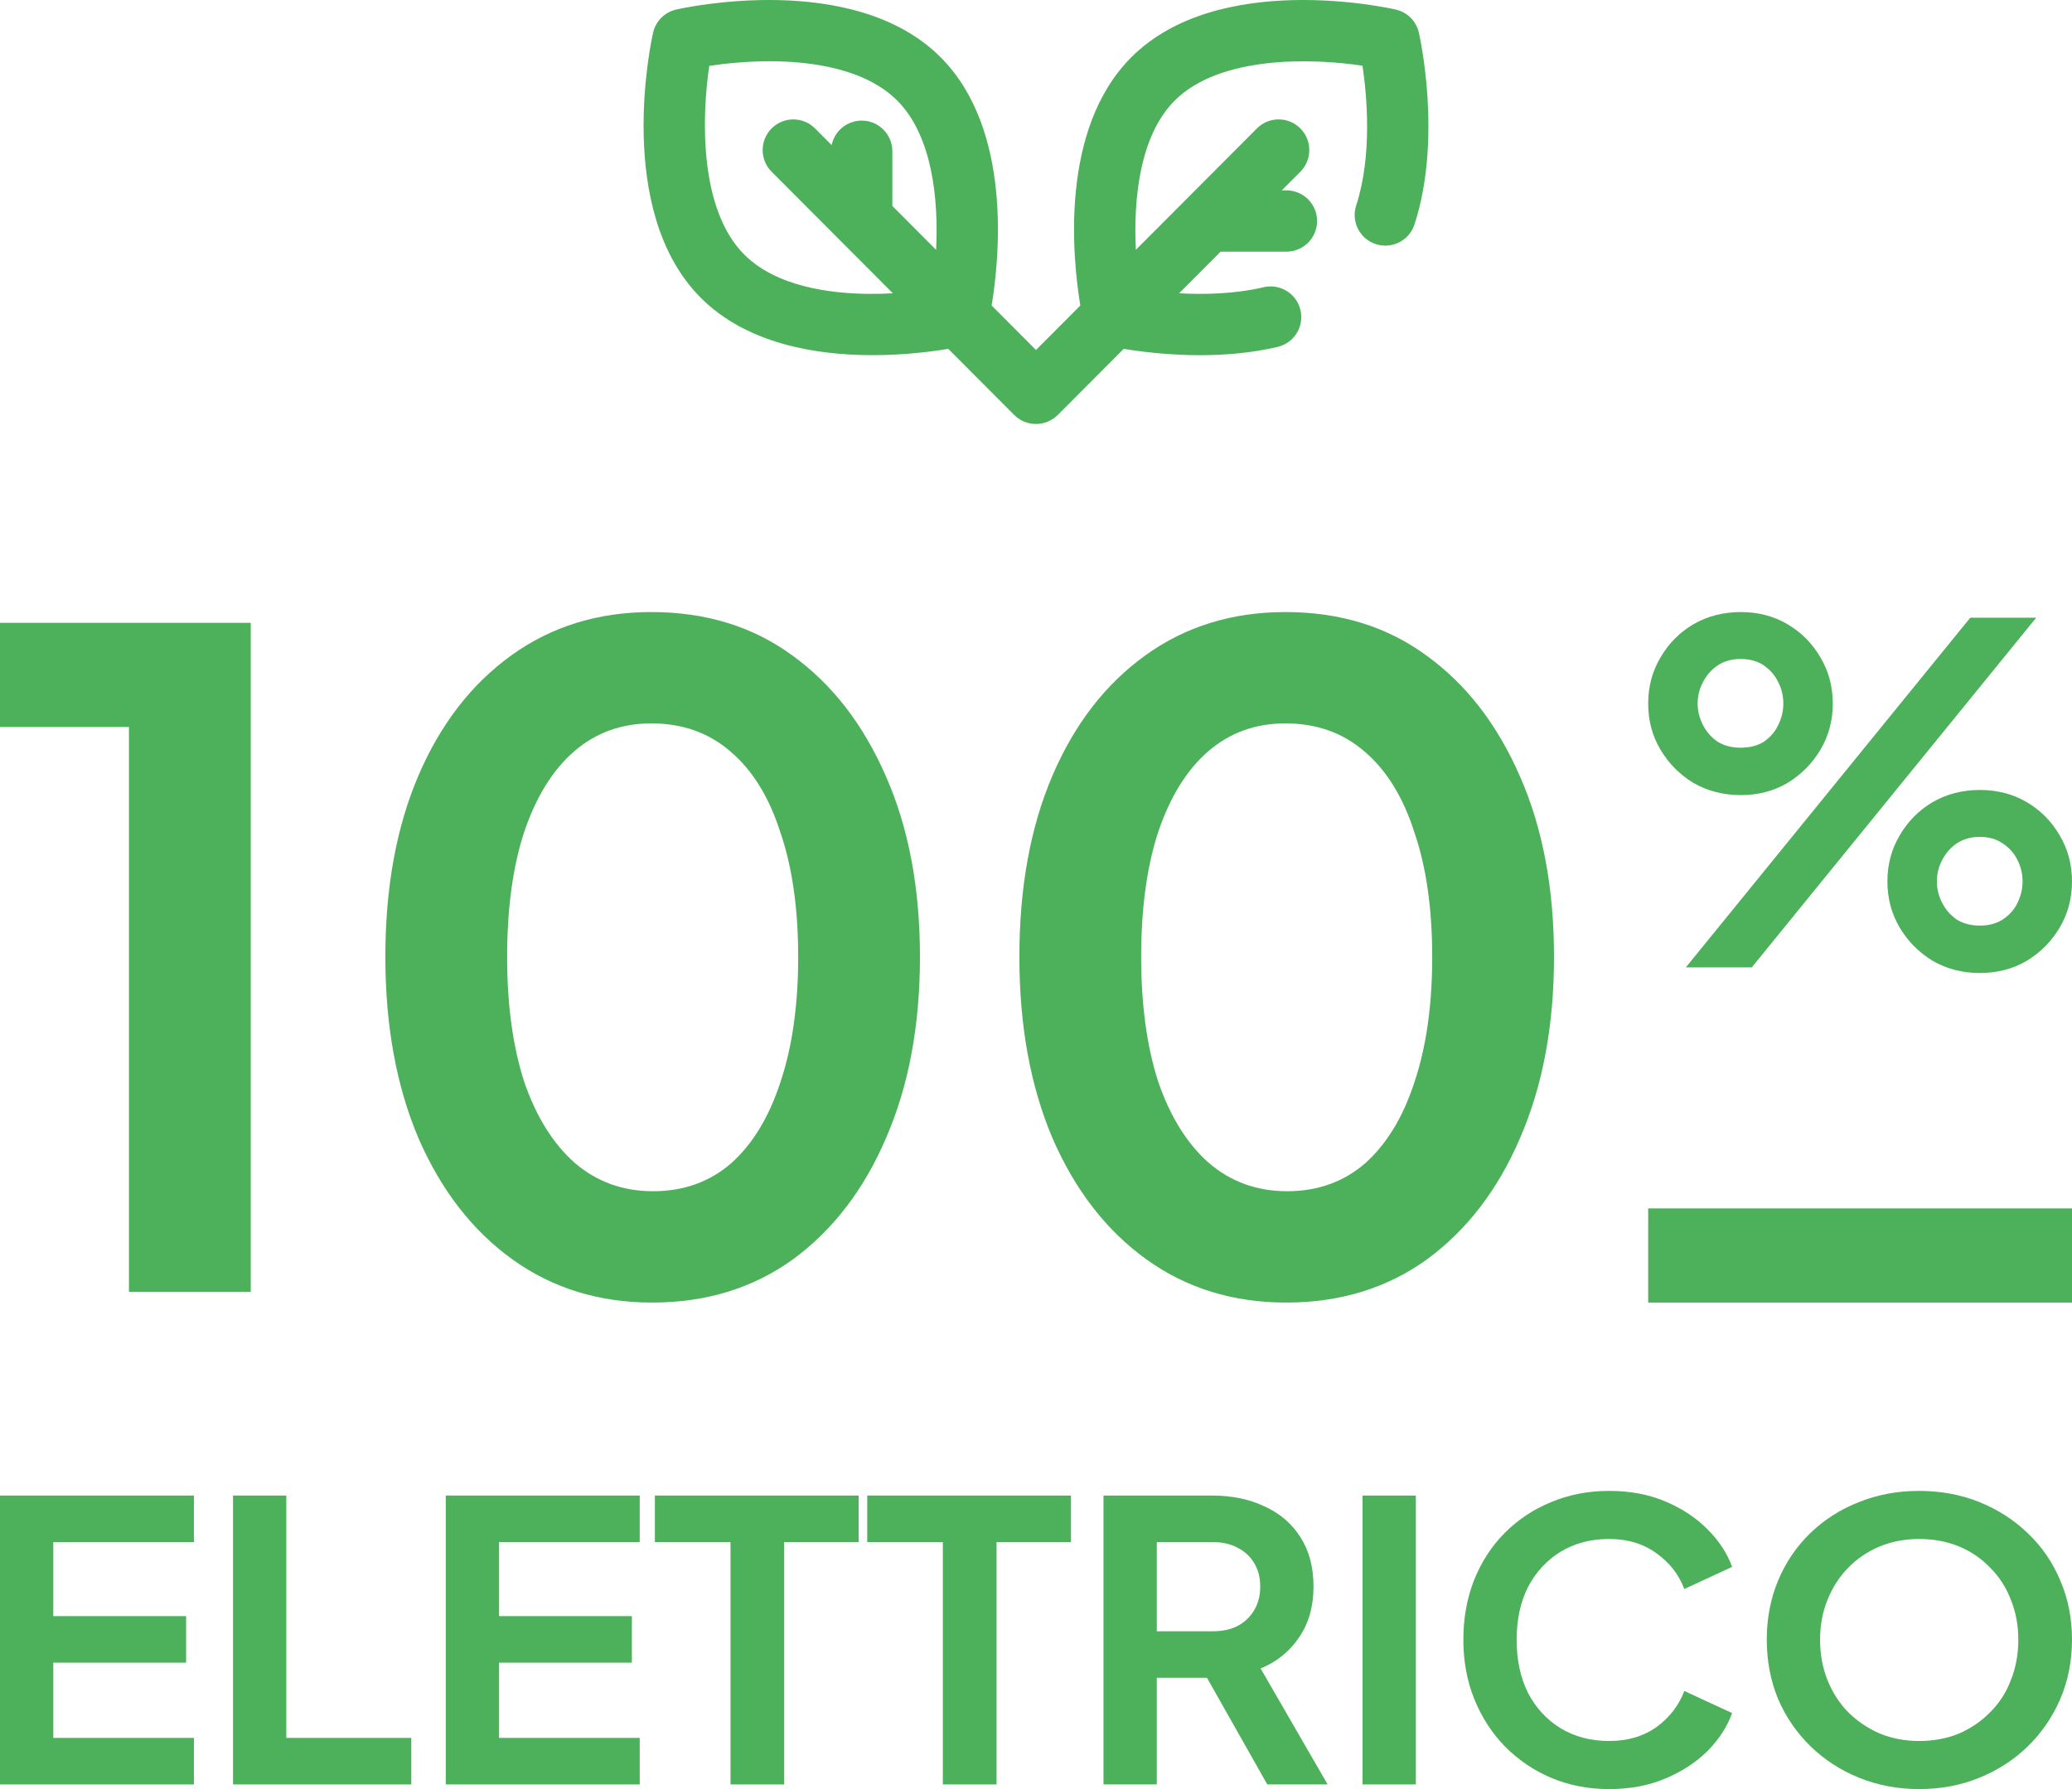
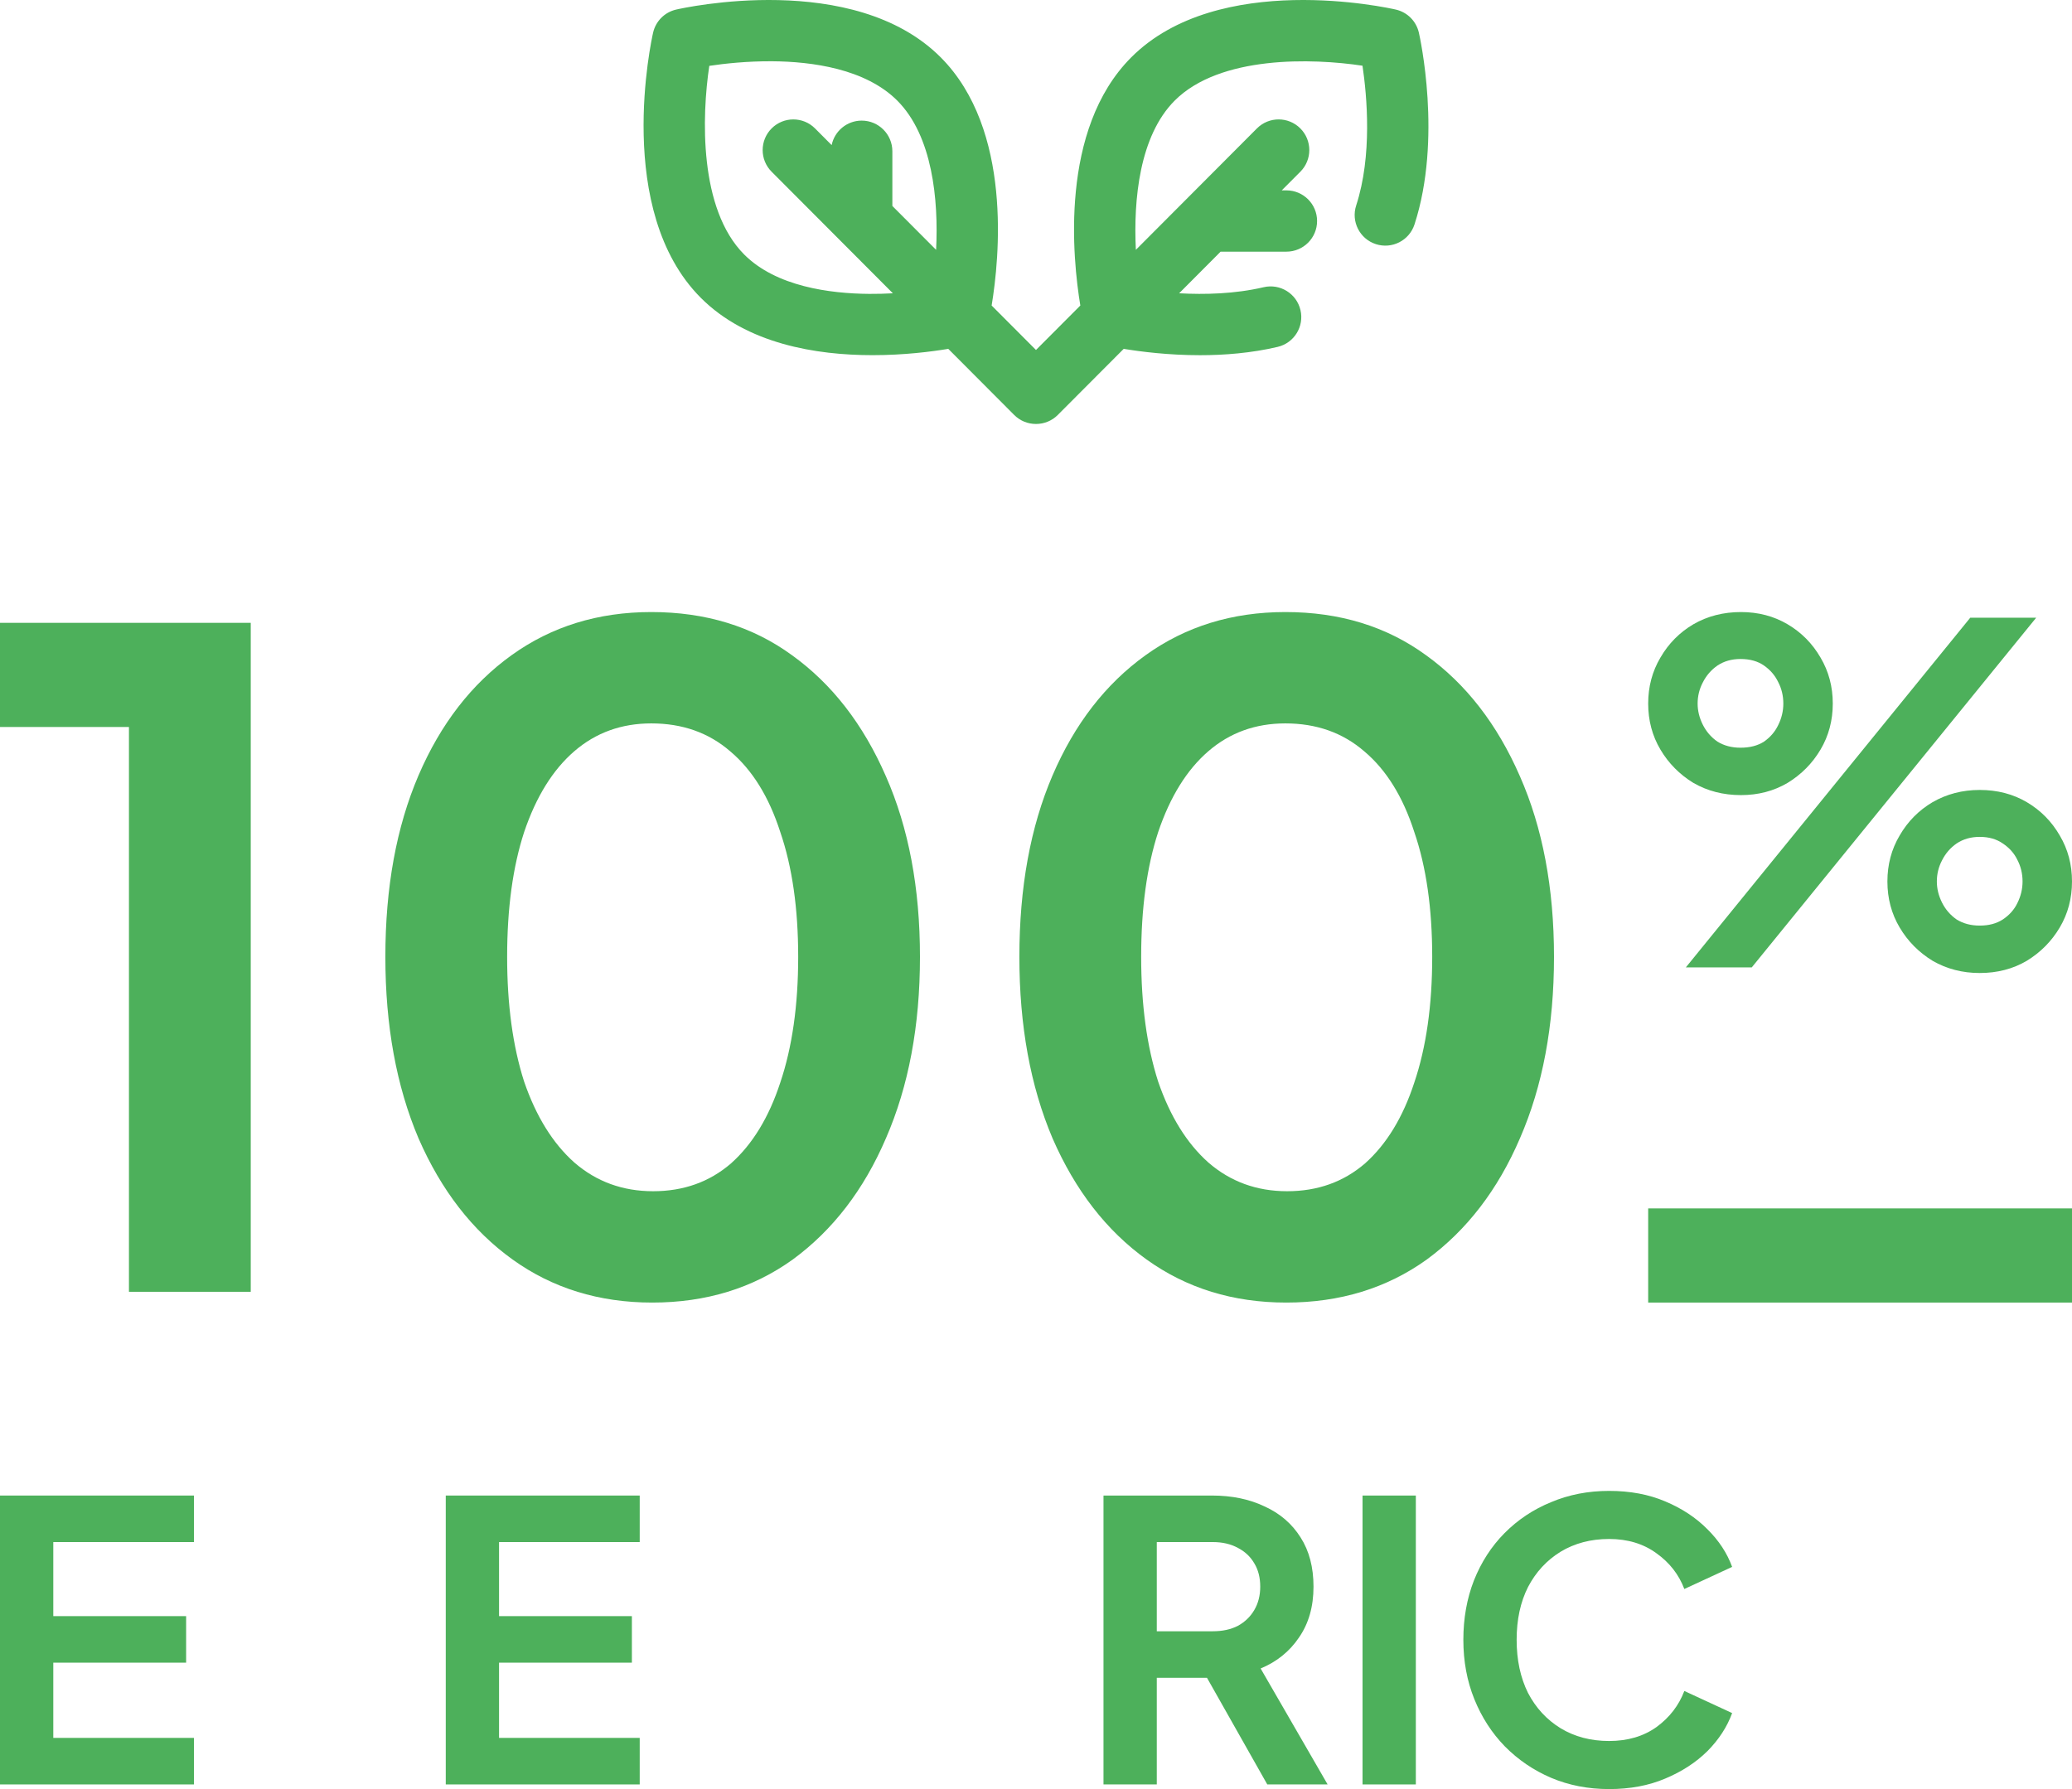
<svg xmlns="http://www.w3.org/2000/svg" width="132" height="114" viewBox="0 0 132 114" fill="none">
  <path d="M0 113.704V95.296H12.356V98.261H3.395V102.98H11.857V105.945H3.395V110.739H12.356V113.704H0Z" fill="#4DB05B" />
-   <path d="M14.845 113.704V95.296H18.24V110.739H26.202V113.704H14.845Z" fill="#4DB05B" />
  <path d="M28.398 113.704V95.296H40.754V98.261H31.793V102.98H40.255V105.945H31.793V110.739H40.754V113.704H28.398Z" fill="#4DB05B" />
-   <path d="M46.538 113.704V98.261H41.72V95.296H54.7V98.261H49.958V113.704H46.538Z" fill="#4DB05B" />
-   <path d="M60.066 113.704V98.261H55.249V95.296H68.229V98.261H63.486V113.704H60.066Z" fill="#4DB05B" />
  <path d="M70.3 113.704V95.296H77.215C78.479 95.296 79.594 95.527 80.559 95.988C81.541 96.433 82.307 97.092 82.856 97.965C83.405 98.821 83.679 99.867 83.679 101.103C83.679 102.371 83.372 103.45 82.756 104.339C82.157 105.229 81.341 105.888 80.31 106.316L84.578 113.704H80.734L76.166 105.624L78.363 106.909H73.695V113.704H70.3ZM73.695 103.944H77.264C77.88 103.944 78.413 103.829 78.862 103.598C79.311 103.351 79.661 103.013 79.91 102.585C80.16 102.157 80.285 101.663 80.285 101.103C80.285 100.526 80.16 100.032 79.91 99.62C79.661 99.192 79.311 98.863 78.862 98.632C78.413 98.385 77.88 98.261 77.264 98.261H73.695V103.944Z" fill="#4DB05B" />
  <path d="M86.803 113.704V95.296H90.198V113.704H86.803Z" fill="#4DB05B" />
  <path d="M102.511 114C101.179 114 99.948 113.761 98.817 113.283C97.702 112.806 96.72 112.139 95.871 111.282C95.039 110.426 94.39 109.421 93.924 108.268C93.458 107.115 93.225 105.855 93.225 104.488C93.225 103.121 93.45 101.86 93.899 100.707C94.365 99.538 95.014 98.533 95.846 97.693C96.695 96.837 97.685 96.178 98.817 95.716C99.948 95.239 101.179 95 102.511 95C103.842 95 105.032 95.222 106.08 95.667C107.145 96.112 108.044 96.705 108.776 97.446C109.508 98.171 110.032 98.97 110.348 99.843L107.303 101.251C106.954 100.329 106.363 99.571 105.531 98.978C104.699 98.368 103.692 98.064 102.511 98.064C101.346 98.064 100.314 98.335 99.416 98.879C98.534 99.423 97.843 100.172 97.344 101.127C96.861 102.083 96.62 103.203 96.62 104.488C96.62 105.772 96.861 106.901 97.344 107.873C97.843 108.828 98.534 109.577 99.416 110.121C100.314 110.665 101.346 110.936 102.511 110.936C103.692 110.936 104.699 110.64 105.531 110.047C106.363 109.437 106.954 108.671 107.303 107.749L110.348 109.157C110.032 110.03 109.508 110.837 108.776 111.579C108.044 112.303 107.145 112.888 106.08 113.333C105.032 113.778 103.842 114 102.511 114Z" fill="#4DB05B" />
-   <path d="M122.265 114C120.901 114 119.628 113.761 118.446 113.283C117.265 112.806 116.233 112.139 115.351 111.282C114.469 110.426 113.778 109.421 113.279 108.268C112.797 107.098 112.555 105.838 112.555 104.488C112.555 103.121 112.797 101.86 113.279 100.707C113.762 99.554 114.444 98.55 115.326 97.693C116.208 96.837 117.24 96.178 118.421 95.716C119.603 95.239 120.884 95 122.265 95C123.646 95 124.928 95.239 126.109 95.716C127.291 96.194 128.322 96.861 129.204 97.718C130.086 98.558 130.769 99.554 131.251 100.707C131.75 101.86 132 103.121 132 104.488C132 105.838 131.75 107.098 131.251 108.268C130.752 109.421 130.061 110.426 129.179 111.282C128.297 112.139 127.266 112.806 126.084 113.283C124.919 113.761 123.646 114 122.265 114ZM122.265 110.936C123.18 110.936 124.021 110.78 124.786 110.467C125.552 110.137 126.217 109.684 126.783 109.108C127.366 108.531 127.807 107.848 128.106 107.057C128.422 106.267 128.58 105.41 128.58 104.488C128.58 103.565 128.422 102.717 128.106 101.943C127.807 101.152 127.366 100.469 126.783 99.892C126.217 99.299 125.552 98.846 124.786 98.533C124.021 98.22 123.18 98.064 122.265 98.064C121.367 98.064 120.535 98.22 119.769 98.533C119.004 98.846 118.33 99.299 117.747 99.892C117.181 100.469 116.741 101.152 116.424 101.943C116.108 102.717 115.95 103.565 115.95 104.488C115.95 105.41 116.108 106.267 116.424 107.057C116.741 107.848 117.181 108.531 117.747 109.108C118.33 109.684 119.004 110.137 119.769 110.467C120.535 110.78 121.367 110.936 122.265 110.936Z" fill="#4DB05B" />
  <rect x="105" y="77" width="27" height="6" fill="#4DB05B" />
  <path d="M107.4 61.641L125.52 39.359H129.72L111.6 61.641H107.4ZM110.91 50.664C109.79 50.664 108.78 50.405 107.88 49.887C107 49.349 106.3 48.641 105.78 47.763C105.26 46.886 105 45.909 105 44.832C105 43.755 105.26 42.779 105.78 41.901C106.3 41.004 107 40.296 107.88 39.778C108.78 39.259 109.79 39 110.91 39C112.01 39 113 39.259 113.88 39.778C114.76 40.296 115.46 41.004 115.98 41.901C116.5 42.779 116.76 43.755 116.76 44.832C116.76 45.909 116.5 46.886 115.98 47.763C115.46 48.641 114.76 49.349 113.88 49.887C113 50.405 112.01 50.664 110.91 50.664ZM110.88 47.644C111.48 47.644 111.98 47.514 112.38 47.255C112.78 46.976 113.08 46.627 113.28 46.208C113.5 45.769 113.61 45.311 113.61 44.832C113.61 44.334 113.5 43.875 113.28 43.456C113.08 43.038 112.78 42.689 112.38 42.41C111.98 42.13 111.48 41.991 110.88 41.991C110.32 41.991 109.83 42.13 109.41 42.41C109.01 42.689 108.7 43.048 108.48 43.486C108.26 43.905 108.15 44.354 108.15 44.832C108.15 45.291 108.26 45.739 108.48 46.178C108.7 46.617 109.01 46.976 109.41 47.255C109.83 47.514 110.32 47.644 110.88 47.644ZM126.12 62C125.02 62 124.02 61.741 123.12 61.222C122.24 60.684 121.54 59.976 121.02 59.099C120.5 58.221 120.24 57.245 120.24 56.168C120.24 55.091 120.5 54.114 121.02 53.237C121.54 52.339 122.24 51.632 123.12 51.113C124.02 50.595 125.02 50.336 126.12 50.336C127.24 50.336 128.24 50.595 129.12 51.113C130 51.632 130.7 52.339 131.22 53.237C131.74 54.114 132 55.091 132 56.168C132 57.245 131.74 58.221 131.22 59.099C130.7 59.976 130 60.684 129.12 61.222C128.24 61.741 127.24 62 126.12 62ZM126.12 58.979C126.7 58.979 127.19 58.85 127.59 58.59C128.01 58.311 128.32 57.962 128.52 57.544C128.74 57.105 128.85 56.646 128.85 56.168C128.85 55.669 128.74 55.211 128.52 54.792C128.32 54.373 128.01 54.024 127.59 53.745C127.19 53.466 126.7 53.326 126.12 53.326C125.56 53.326 125.07 53.466 124.65 53.745C124.25 54.024 123.94 54.383 123.72 54.822C123.5 55.241 123.39 55.689 123.39 56.168C123.39 56.626 123.5 57.075 123.72 57.514C123.94 57.952 124.25 58.311 124.65 58.59C125.07 58.85 125.56 58.979 126.12 58.979Z" fill="#4DB05B" />
  <path d="M8.215 82.313V46.324H0V39.687H15.974V82.313H8.215Z" fill="#4DB05B" />
  <path d="M41.55 83C38.166 83 35.199 82.085 32.651 80.254C30.102 78.423 28.106 75.848 26.66 72.529C25.253 69.211 24.55 65.358 24.55 60.971C24.55 56.547 25.253 52.694 26.66 49.413C28.068 46.133 30.046 43.577 32.594 41.746C35.142 39.916 38.108 39 41.493 39C44.954 39 47.94 39.916 50.45 41.746C52.998 43.577 54.995 46.152 56.441 49.471C57.886 52.751 58.608 56.585 58.608 60.971C58.608 65.358 57.886 69.211 56.441 72.529C55.033 75.81 53.056 78.385 50.507 80.254C47.959 82.085 44.974 83 41.55 83ZM41.608 75.905C43.547 75.905 45.202 75.314 46.571 74.131C47.94 72.911 48.986 71.194 49.709 68.982C50.469 66.731 50.85 64.061 50.85 60.971C50.85 57.882 50.469 55.231 49.709 53.018C48.986 50.768 47.921 49.051 46.514 47.869C45.145 46.686 43.471 46.095 41.493 46.095C39.592 46.095 37.956 46.686 36.587 47.869C35.218 49.051 34.153 50.768 33.392 53.018C32.67 55.231 32.308 57.882 32.308 60.971C32.308 64.023 32.67 66.674 33.392 68.925C34.153 71.137 35.218 72.853 36.587 74.074C37.994 75.295 39.668 75.905 41.608 75.905Z" fill="#4DB05B" />
  <path d="M81.942 83C78.557 83 75.591 82.085 73.042 80.254C70.494 78.423 68.497 75.848 67.052 72.529C65.645 69.211 64.941 65.358 64.941 60.971C64.941 56.547 65.645 52.694 67.052 49.413C68.459 46.133 70.437 43.577 72.985 41.746C75.534 39.916 78.5 39 81.885 39C85.346 39 88.332 39.916 90.842 41.746C93.39 43.577 95.387 46.152 96.832 49.471C98.277 52.751 99 56.585 99 60.971C99 65.358 98.277 69.211 96.832 72.529C95.425 75.81 93.447 78.385 90.899 80.254C88.351 82.085 85.365 83 81.942 83ZM81.999 75.905C83.939 75.905 85.593 75.314 86.963 74.131C88.332 72.911 89.378 71.194 90.1 68.982C90.861 66.731 91.241 64.061 91.241 60.971C91.241 57.882 90.861 55.231 90.1 53.018C89.378 50.768 88.313 49.051 86.906 47.869C85.536 46.686 83.863 46.095 81.885 46.095C79.983 46.095 78.348 46.686 76.979 47.869C75.61 49.051 74.545 50.768 73.784 53.018C73.061 55.231 72.7 57.882 72.7 60.971C72.7 64.023 73.061 66.674 73.784 68.925C74.545 71.137 75.61 72.853 76.979 74.074C78.386 75.295 80.059 75.905 81.999 75.905Z" fill="#4DB05B" />
  <path fill-rule="evenodd" clip-rule="evenodd" d="M90.391 2.079C90.224 1.348 89.654 0.777 88.923 0.61C88.464 0.504 77.614 -1.908 72.066 3.656C67.477 8.259 68.333 16.504 68.824 19.468L65.999 22.301L63.174 19.468C63.665 16.504 64.521 8.259 59.932 3.656C54.384 -1.908 43.534 0.504 43.075 0.61C42.344 0.777 41.774 1.348 41.607 2.079C41.502 2.539 39.099 13.414 44.643 18.974C47.581 21.921 52.006 22.631 55.587 22.631C57.599 22.631 59.345 22.407 60.411 22.229L64.61 26.441C64.991 26.823 65.492 27.015 65.993 27.015H65.999H66.005C66.506 27.015 67.007 26.823 67.388 26.441L71.588 22.229C72.66 22.406 74.423 22.633 76.448 22.633C78.007 22.633 79.721 22.498 81.394 22.104C82.445 21.857 83.096 20.806 82.848 19.756C82.601 18.706 81.55 18.055 80.499 18.302C78.673 18.732 76.736 18.777 75.118 18.688L77.761 16.036H81.953C83.032 16.036 83.907 15.162 83.907 14.083C83.907 13.004 83.032 12.13 81.953 12.13H81.656L82.841 10.942C83.603 10.178 83.601 8.941 82.837 8.179C82.073 7.418 80.836 7.419 80.075 8.183L72.362 15.919C72.202 12.72 72.593 8.661 74.832 6.414C77.722 3.516 83.624 3.708 86.8 4.187C87.085 6.108 87.433 9.913 86.397 13.094C86.063 14.12 86.624 15.223 87.65 15.556C88.676 15.89 89.778 15.329 90.112 14.304C91.895 8.824 90.453 2.352 90.391 2.079ZM55.376 18.726C52.865 18.707 49.445 18.258 47.409 16.216C44.515 13.313 44.708 7.383 45.187 4.196C46.149 4.052 47.586 3.894 49.198 3.904C51.709 3.923 55.13 4.373 57.166 6.414C59.406 8.661 59.796 12.721 59.636 15.919L56.849 13.124V9.638C56.849 8.559 55.975 7.685 54.896 7.685C53.952 7.685 53.164 8.355 52.982 9.246L51.923 8.183C51.161 7.42 49.925 7.418 49.161 8.179C48.397 8.941 48.395 10.178 49.157 10.942L56.882 18.689C56.405 18.715 55.9 18.73 55.376 18.726Z" fill="#4DB05B" />
</svg>